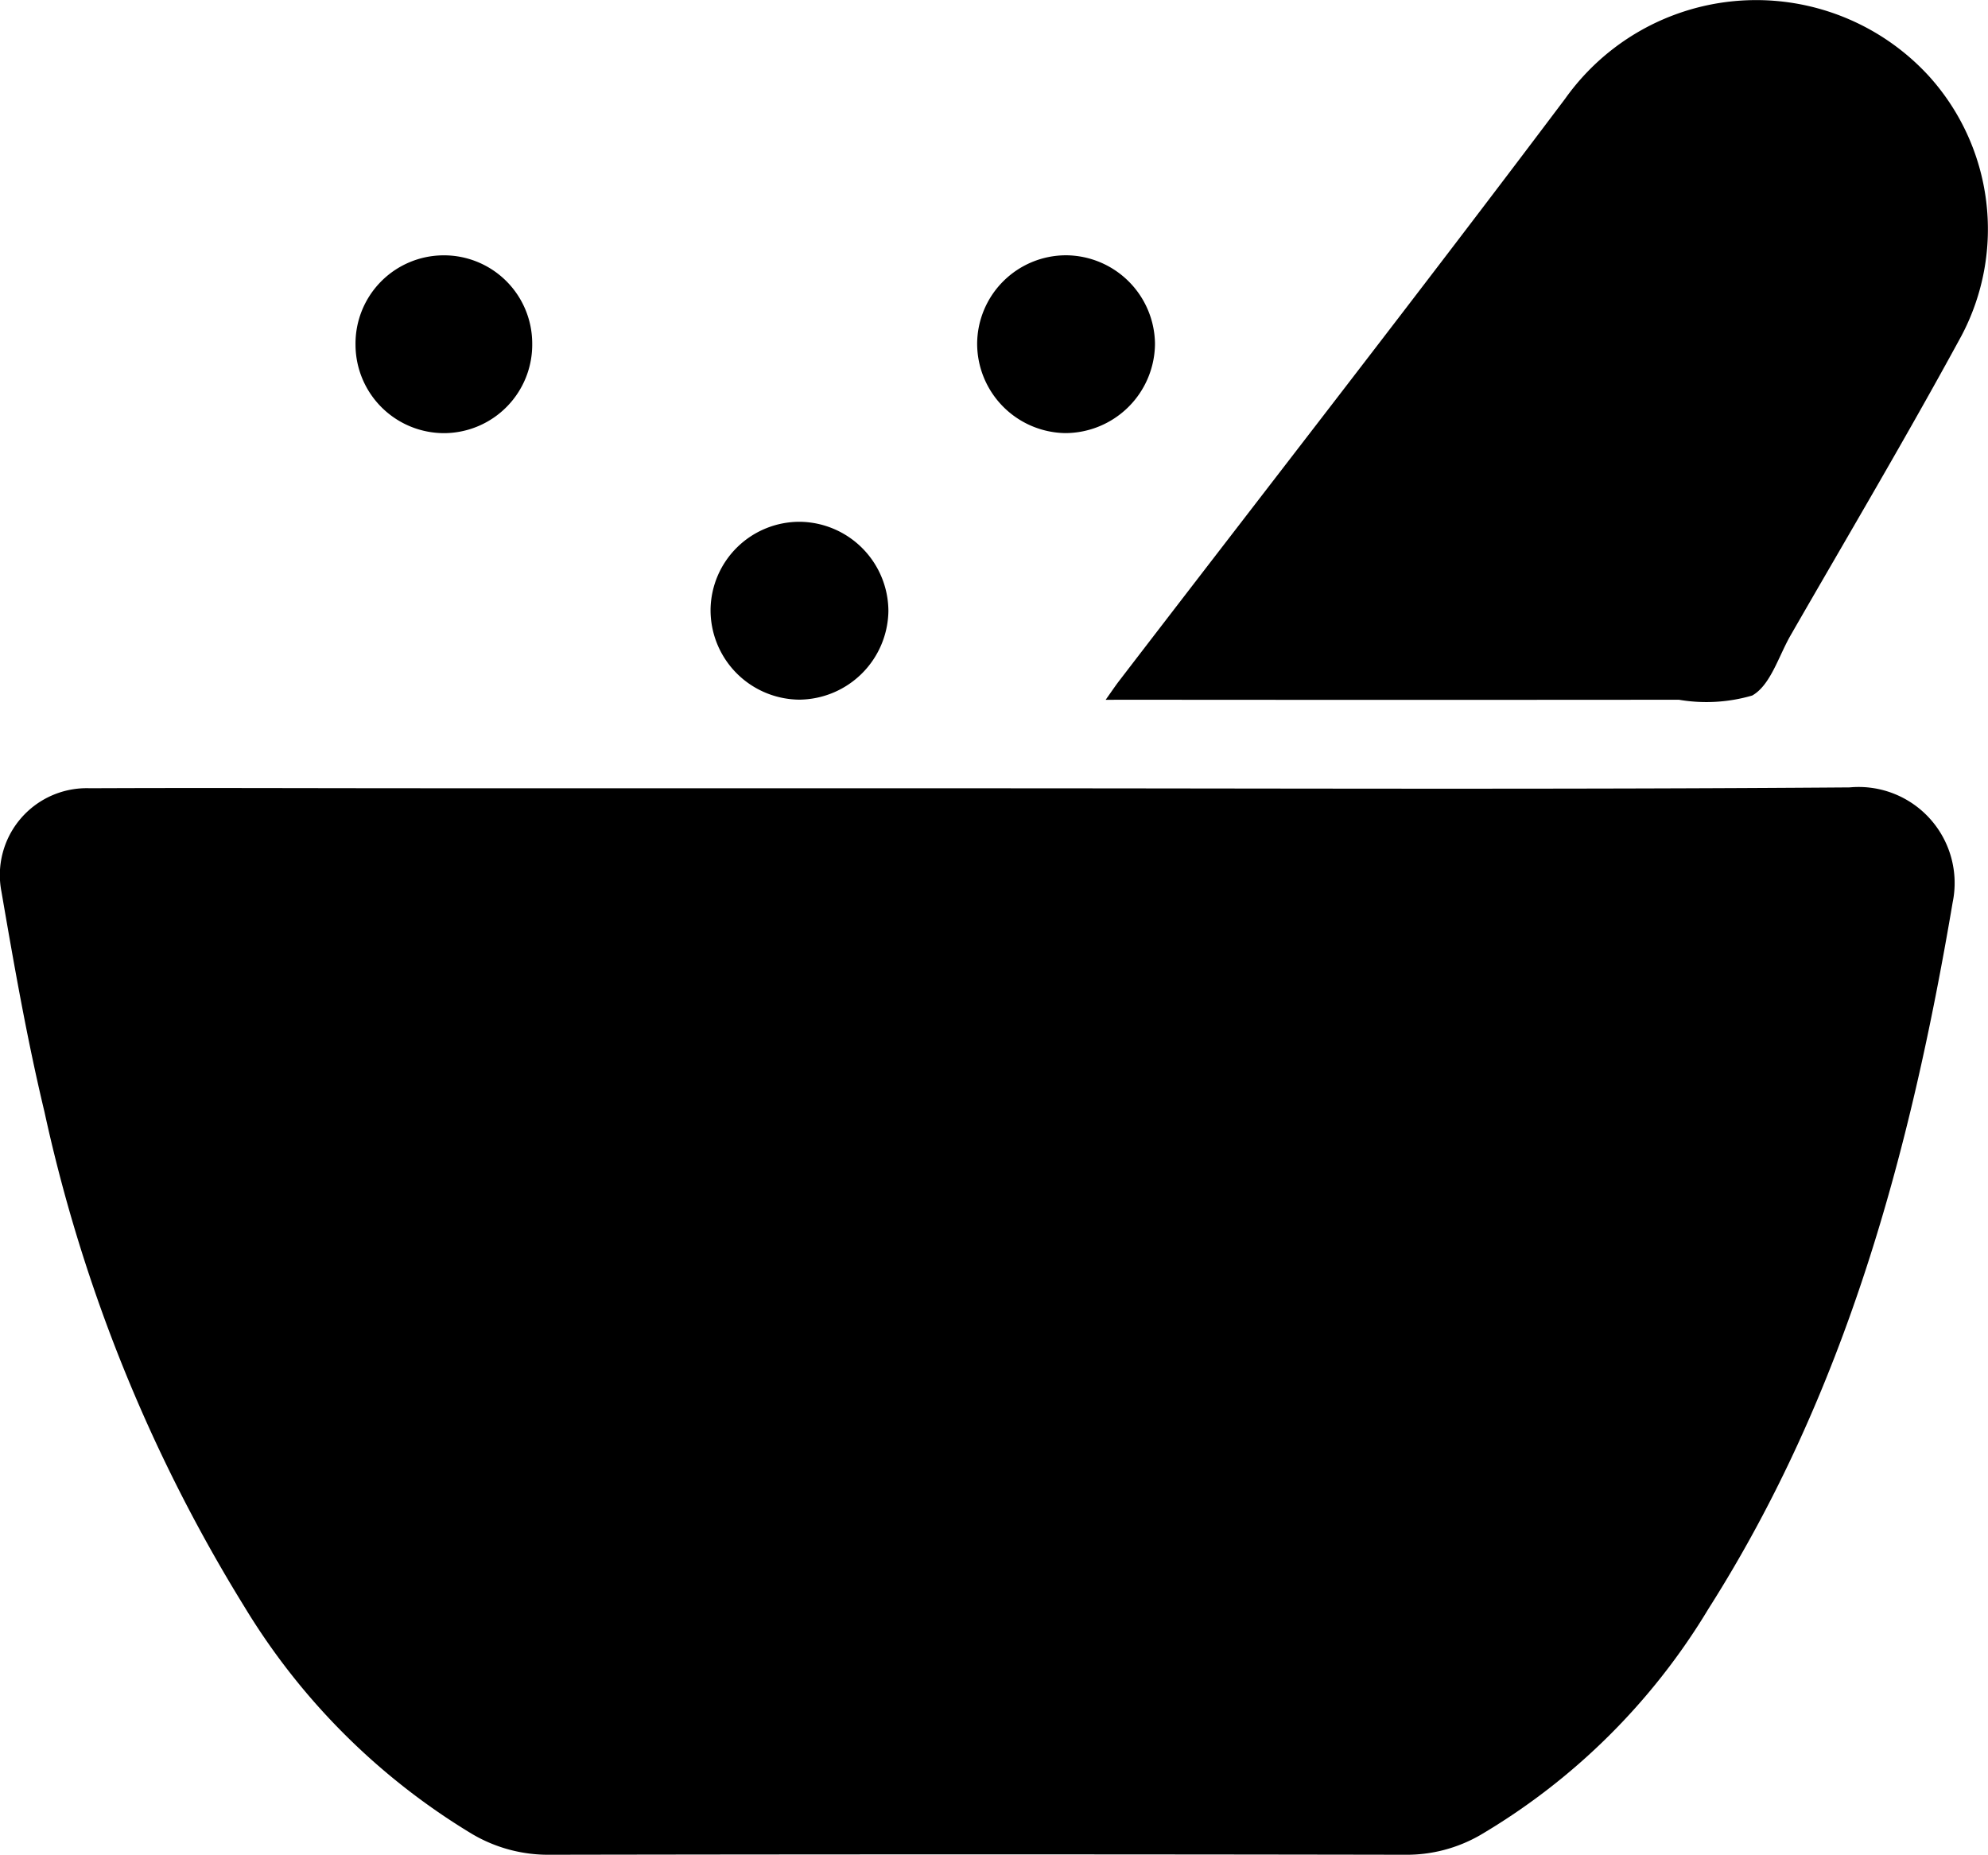
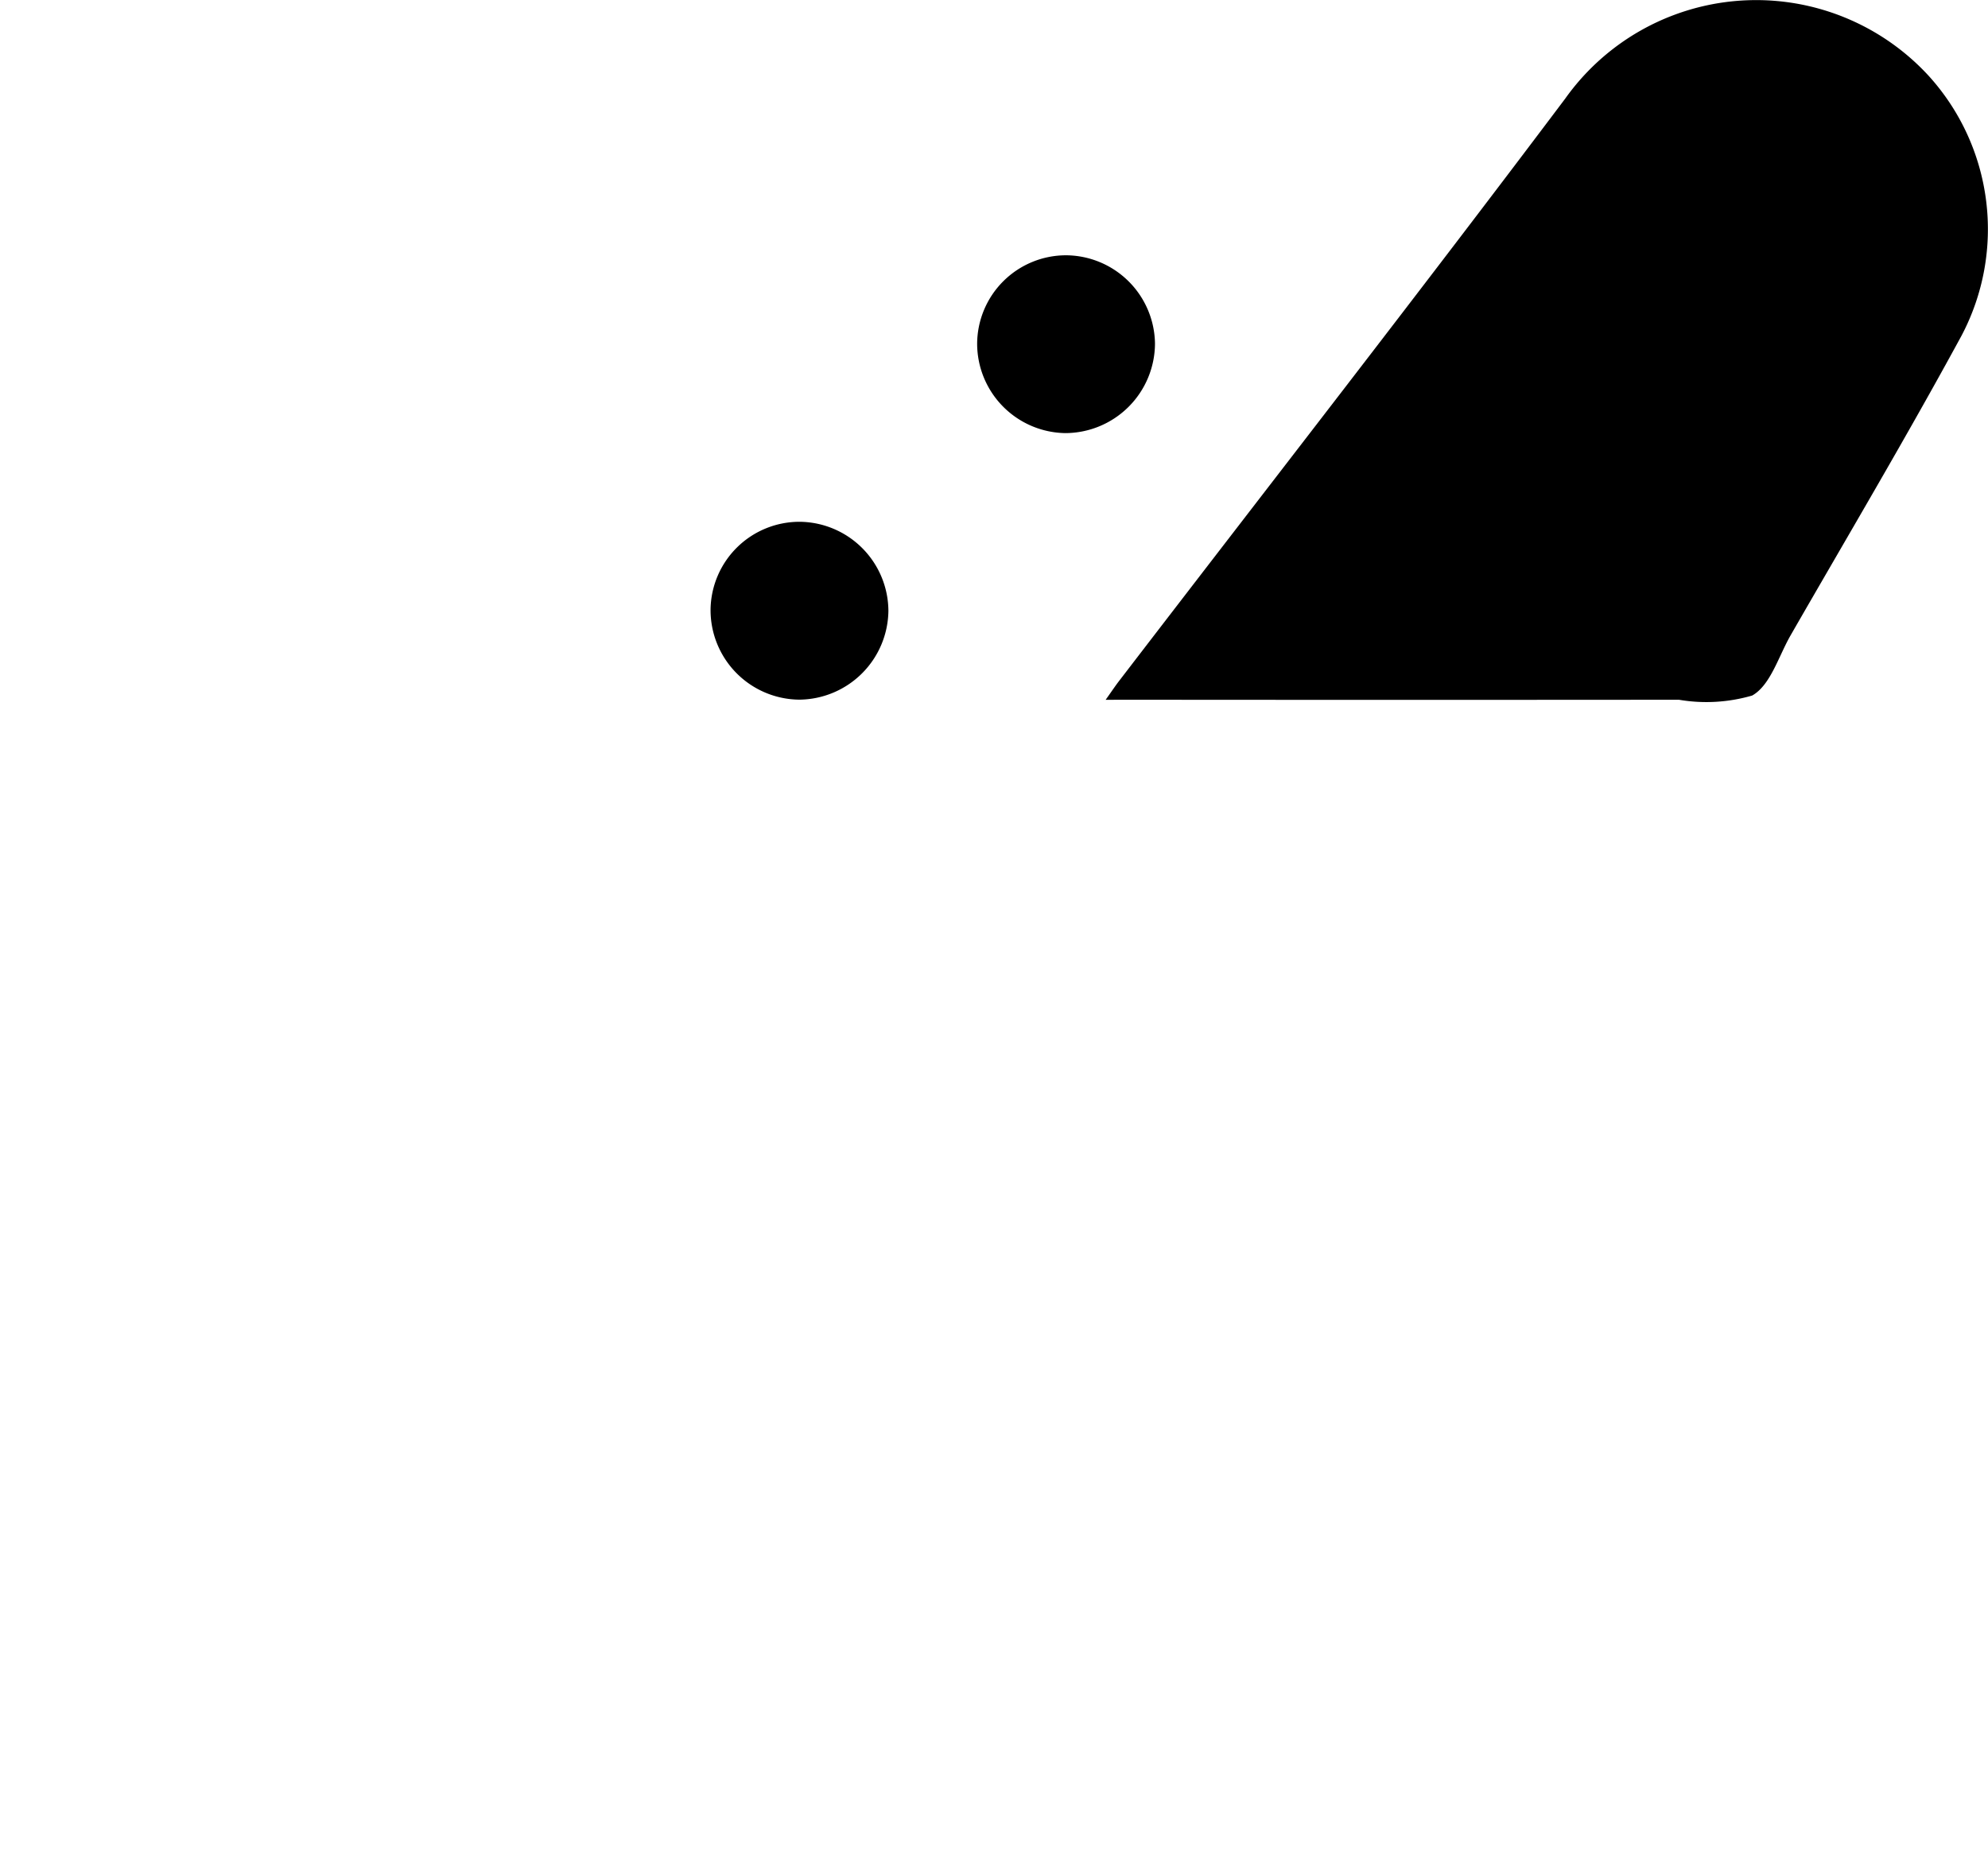
<svg xmlns="http://www.w3.org/2000/svg" width="42" height="39.19" viewBox="0 0 42 39.19">
  <g id="Gruppe_1089" data-name="Gruppe 1089" transform="translate(389.952 -173.605)">
-     <path id="Pfad_1388" data-name="Pfad 1388" d="M-369.309,315.172c6.144,0,12.289.028,18.433-.019a2.029,2.029,0,0,1,2.177,2.432c-.89,5.265-2.258,10.36-5.158,14.922a13.816,13.816,0,0,1-4.823,4.783,3.11,3.11,0,0,1-1.589.415q-9.041-.016-18.081,0a3.154,3.154,0,0,1-1.627-.438,14.176,14.176,0,0,1-4.81-4.8,33.368,33.368,0,0,1-4.225-10.456c-.368-1.535-.642-3.1-.909-4.653a1.835,1.835,0,0,1,1.871-2.187c2.332-.011,4.663,0,6.995,0Z" transform="translate(0 -124.911)" />
    <path id="Pfad_1389" data-name="Pfad 1389" d="M-191.214,188.391c.135-.19.213-.308.3-.419,3.139-4.092,6.308-8.161,9.408-12.282a4.95,4.95,0,0,1,7.683-.479,4.821,4.821,0,0,1,.691,5.486c-1.16,2.135-2.4,4.225-3.612,6.333-.255.444-.424,1.053-.811,1.271a3.457,3.457,0,0,1-1.548.089q-5.76.005-11.521,0Z" transform="translate(-175.379)" />
    <path id="Pfad_1390" data-name="Pfad 1390" d="M-214.313,221.358a1.879,1.879,0,0,1,1.876-1.864,1.891,1.891,0,0,1,1.881,1.865,1.9,1.9,0,0,1-1.9,1.892A1.892,1.892,0,0,1-214.313,221.358Z" transform="translate(-154.995 -40.495)" />
    <path id="Pfad_1391" data-name="Pfad 1391" d="M-260.34,267.408a1.893,1.893,0,0,1,1.862,1.884,1.9,1.9,0,0,1-1.879,1.874,1.892,1.892,0,0,1-1.878-1.913A1.879,1.879,0,0,1-260.34,267.408Z" transform="translate(-112.705 -82.778)" />
-     <path id="Pfad_1392" data-name="Pfad 1392" d="M-322.321,221.352a1.87,1.87,0,0,1-1.848,1.9,1.872,1.872,0,0,1-1.885-1.863,1.865,1.865,0,0,1,1.849-1.894A1.864,1.864,0,0,1-322.321,221.352Z" transform="translate(-56.387 -40.495)" />
  </g>
</svg>